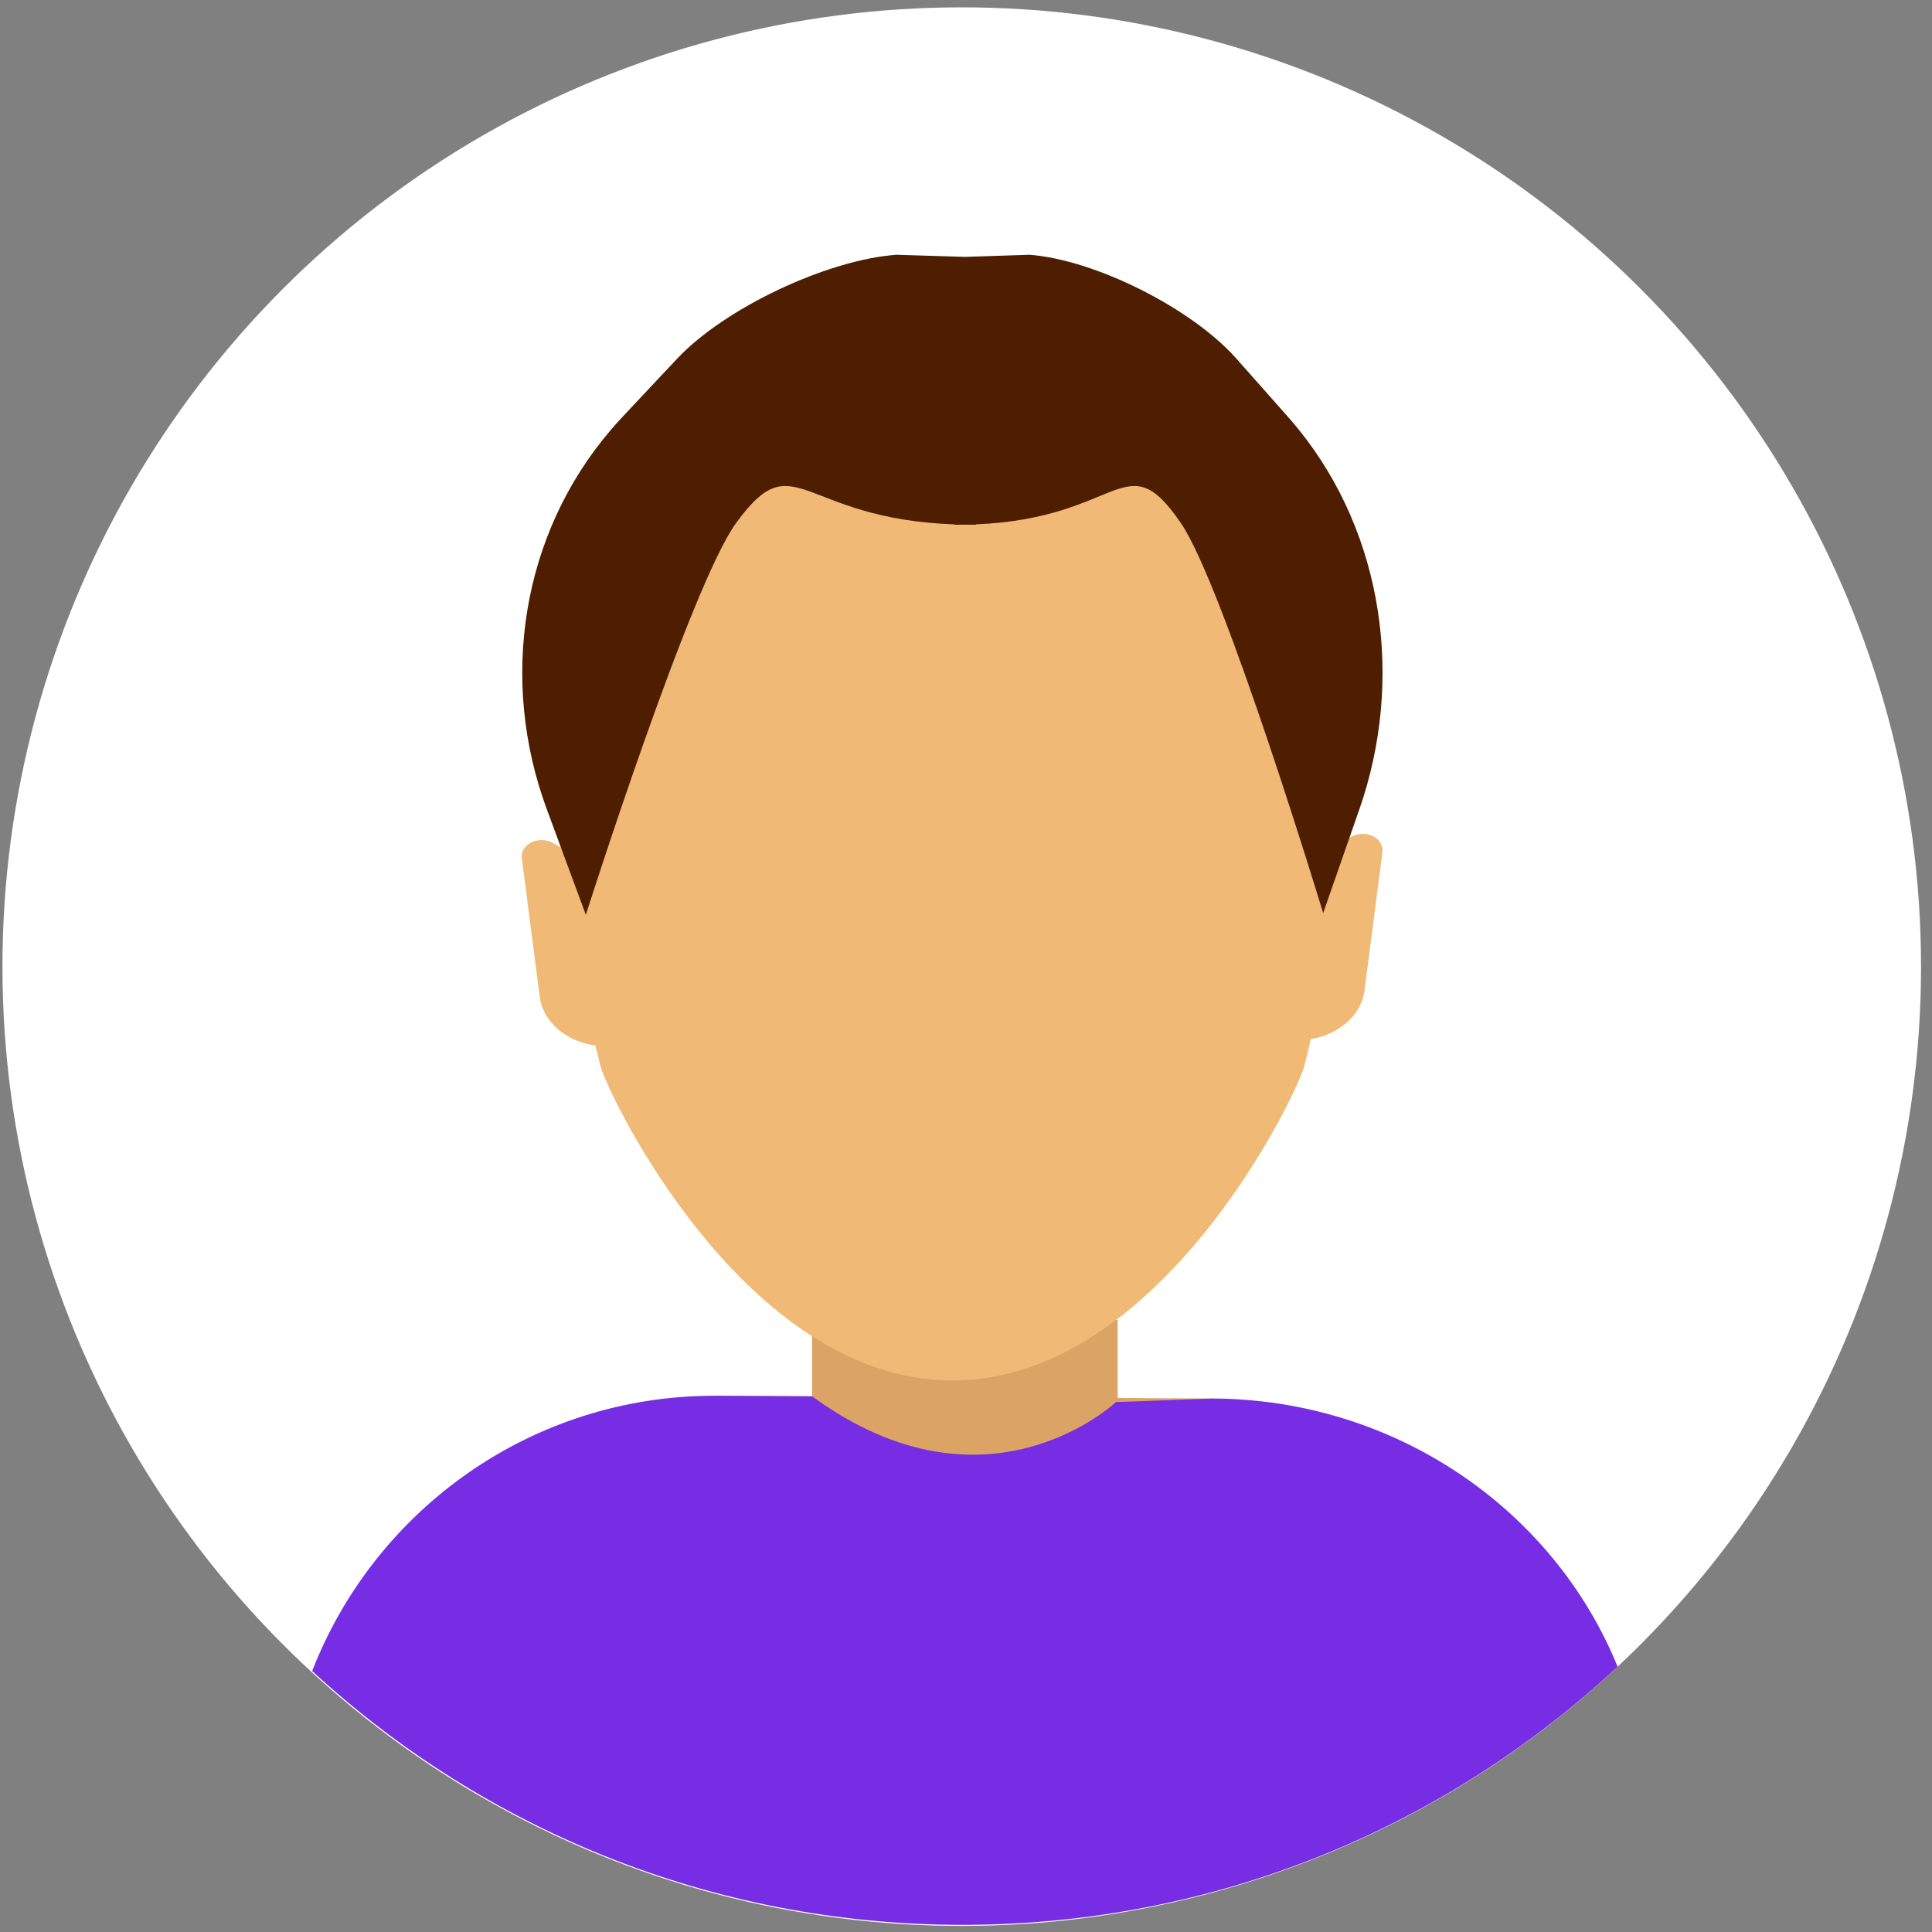
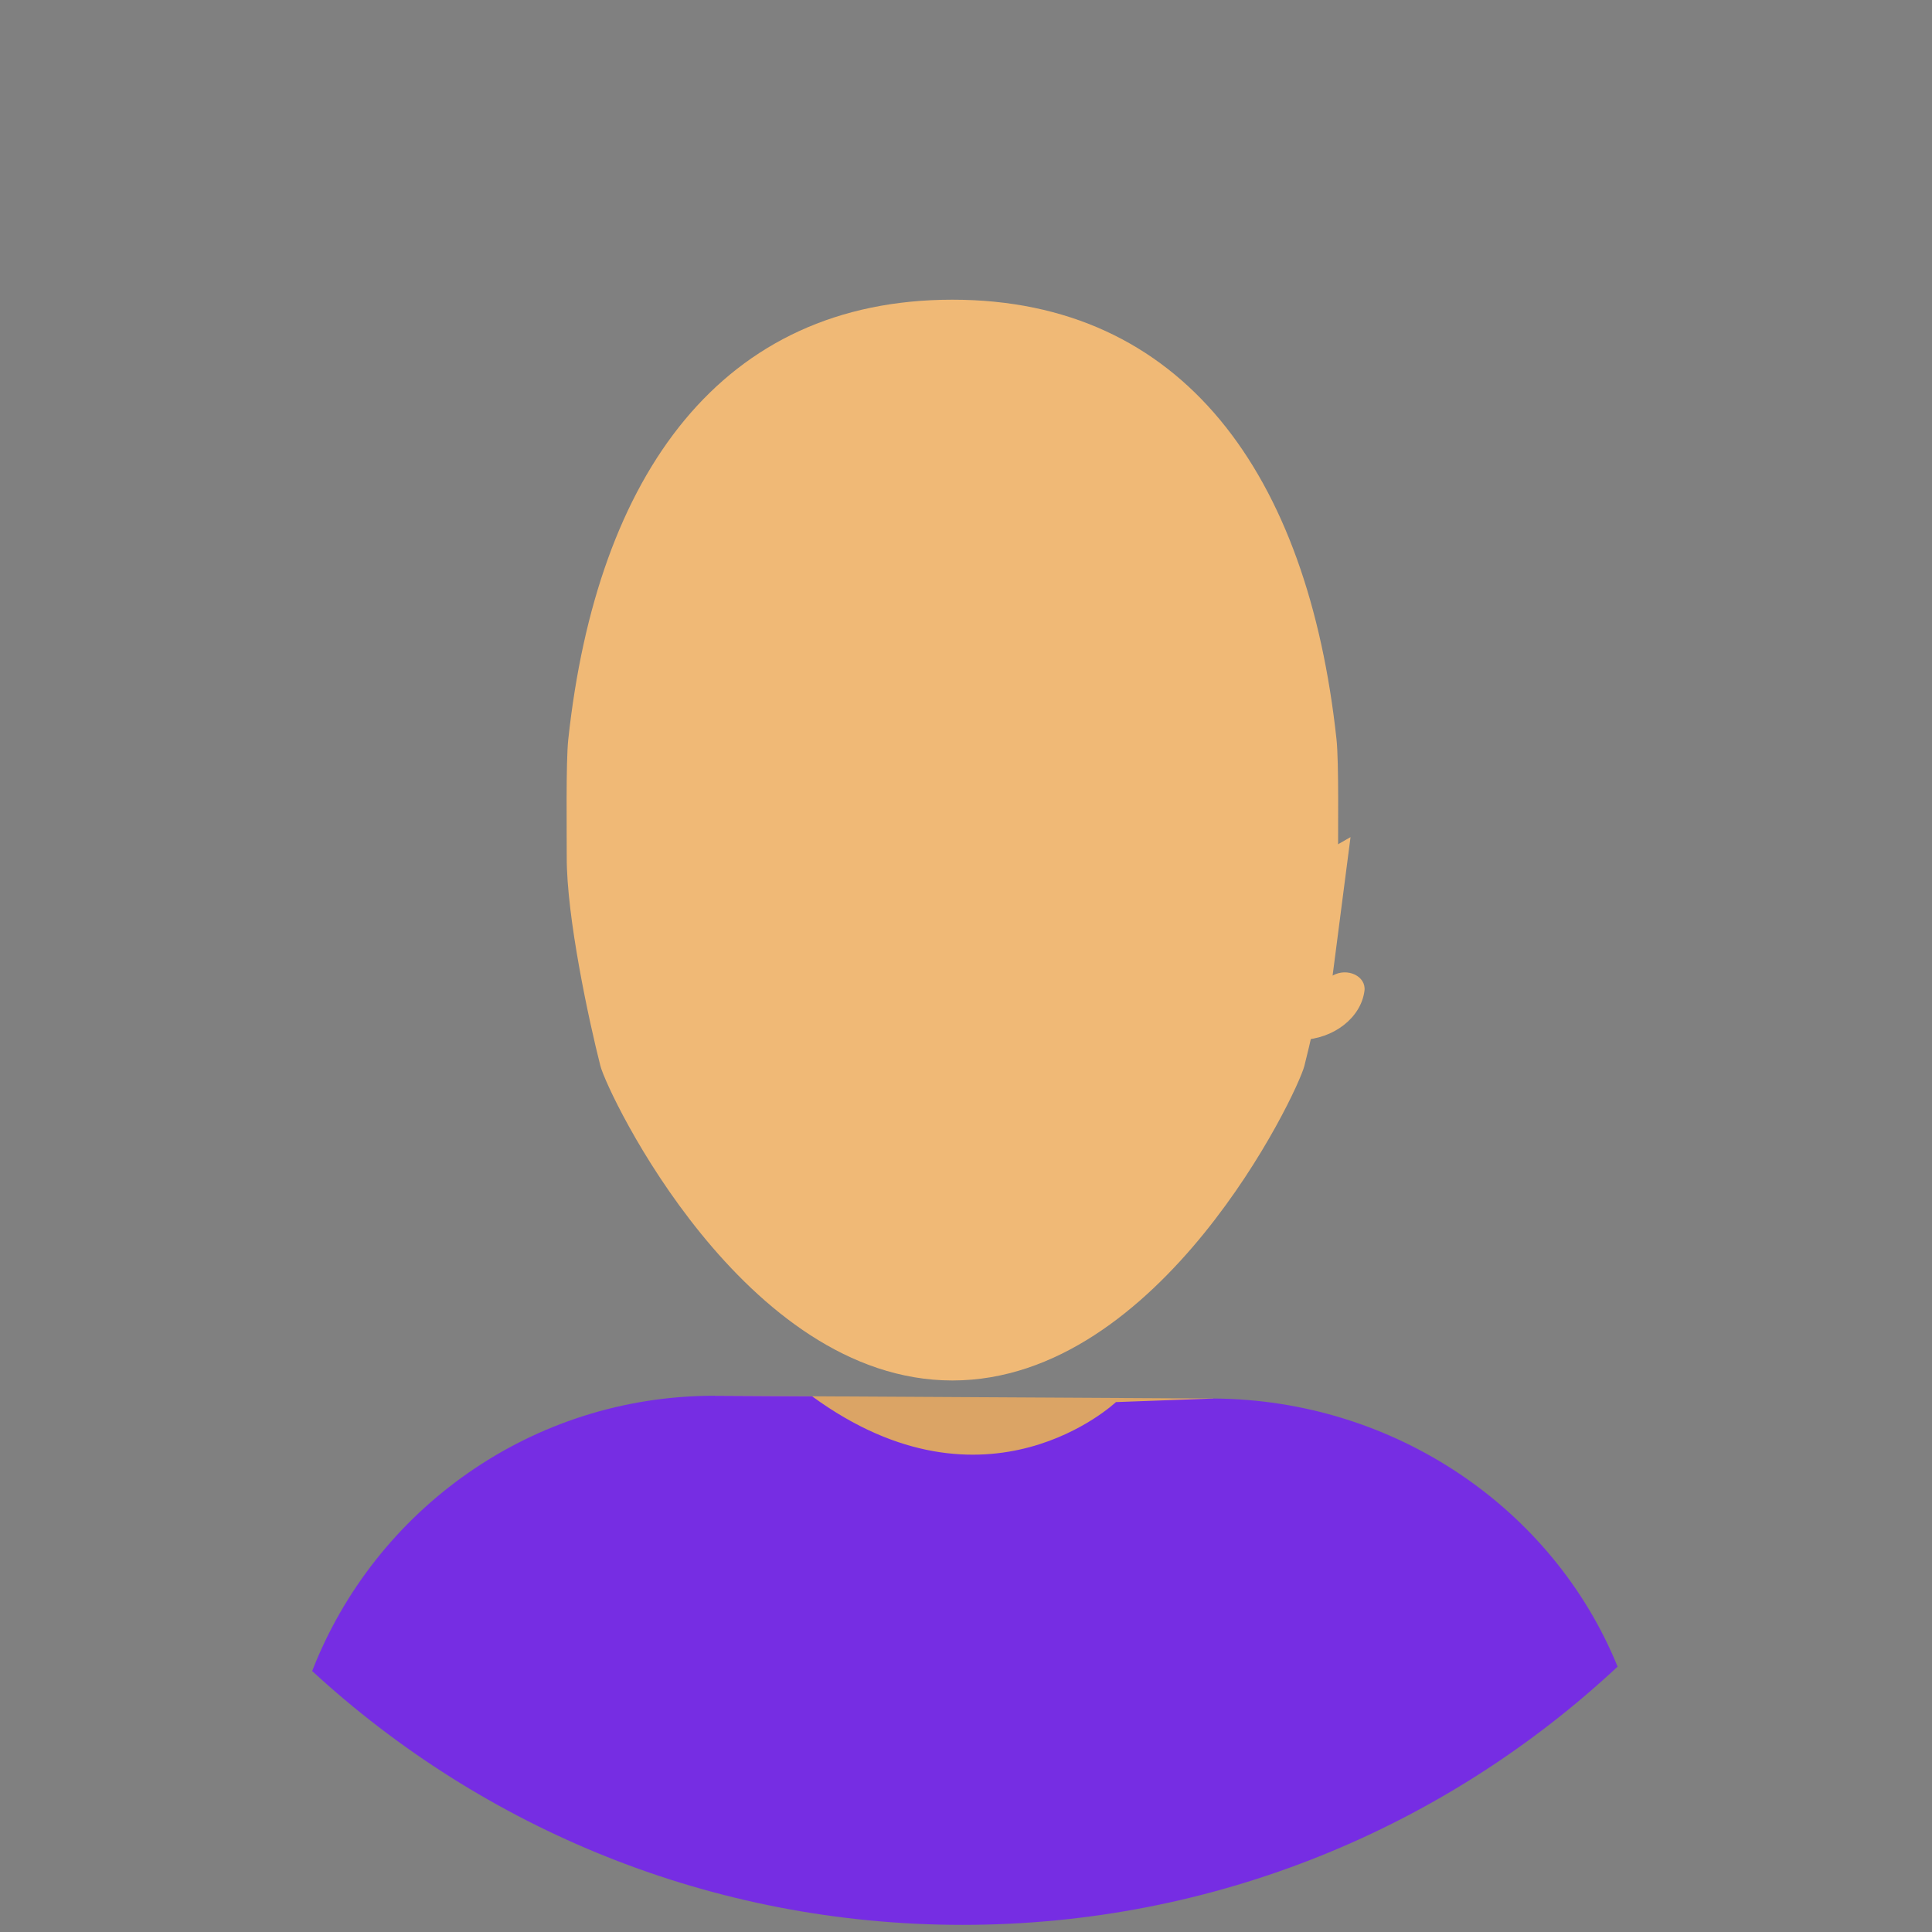
<svg xmlns="http://www.w3.org/2000/svg" id="Layer_2" version="1.1" viewBox="0 0 600 600">
  <rect x="0" y="0" width="600" height="600" fill="#808080" stroke="none" />
  <defs>
    <style>
      .st0 {
        fill: none;
      }

      .st1 {
        fill: #dba465;
      }

      .st2 {
        fill: #f0b976;
      }

      .st3 {
        fill: #fff;
      }

      .st4 {
        fill: #762de3;
      }

      .st5 {
        fill: #4f1d00;
      }
    </style>
  </defs>
-   <circle class="st3" cx="298.677" cy="300.195" r="297.916" />
  <path class="st1" d="M275.816,508.673c12.24,17.066,37.503,17.415,50.21.694l50.83-75.045-154.983-.859,53.944,75.21h0Z" />
  <g>
-     <path class="st2" d="M171.959,261.901c-4.584-2.617-10.484.2-9.898,4.727l5.57,43.004c1.082,8.347,9.566,14.956,19.561,15.239h0l-10.402-60.21-4.831-2.759h0Z" />
-     <path class="st2" d="M419.421,259.977l-4.832,2.759-10.402,60.21c9.995-.283,18.48-6.892,19.561-15.239l5.571-43.004c.586-4.527-5.314-7.344-9.898-4.727h0Z" />
-     <path class="st1" d="M252.202,449.641c57.631,109.543,82.448,14.809,94.901,0v-39.719h-94.901v39.719h0Z" />
+     <path class="st2" d="M419.421,259.977l-4.832,2.759-10.402,60.21c9.995-.283,18.48-6.892,19.561-15.239c.586-4.527-5.314-7.344-9.898-4.727h0Z" />
    <path class="st2" d="M415.067,229.636c-8.891-82.475-47.738-136.562-119.293-136.562s-110.403,54.087-119.294,136.562c-.763,7.077-.455,29.204-.475,36.529-.053,18.603,6.854,50.733,10.456,64.862,2.177,8.538,44.569,97.692,109.313,97.692s107.135-89.154,109.312-97.692c3.602-14.129,10.51-46.259,10.457-64.862-.021-7.325.288-29.452-.476-36.529h0Z" />
    <path class="st4" d="M376.855,434.322l-30.289,1.111s-40.072,37.919-94.364-1.802l-30.33-.168c-56.897,0-105.479,35.473-124.926,85.495,53.125,48.93,124.053,78.826,201.972,78.826,78.641,0,150.157-30.454,203.44-80.193-19.999-49.107-69.285-82.947-125.503-83.268h0Z" />
-     <path class="st5" d="M399.808,129.251l-15.807-17.845c-13.878-15.668-43.772-30.693-64.238-32.286l-20.085.656-21.295-.656c-21.698,1.593-53.391,16.617-68.105,32.286l-16.759,17.845c-1.272,1.355-2.509,2.733-3.711,4.134-27.979,32.612-34.805,77.886-20.002,117.912l12.133,32.809s32.464-102.128,46.661-121.679c18.316-25.222,19.439-1.307,67.84.429v.11c1.113.008,2.17-.013,3.236-.029,1.13.017,2.251.037,3.431.029v-.126c45.278-1.855,46.382-25.564,63.61-.413,13.391,19.551,44.2,121.139,44.2,121.139l11.257-32.269c13.962-40.026,7.524-85.3-18.867-117.912-1.134-1.401-2.301-2.78-3.501-4.134h0Z" />
  </g>
-   <circle class="st0" cx="298.677" cy="300.164" r="297.916" />
</svg>